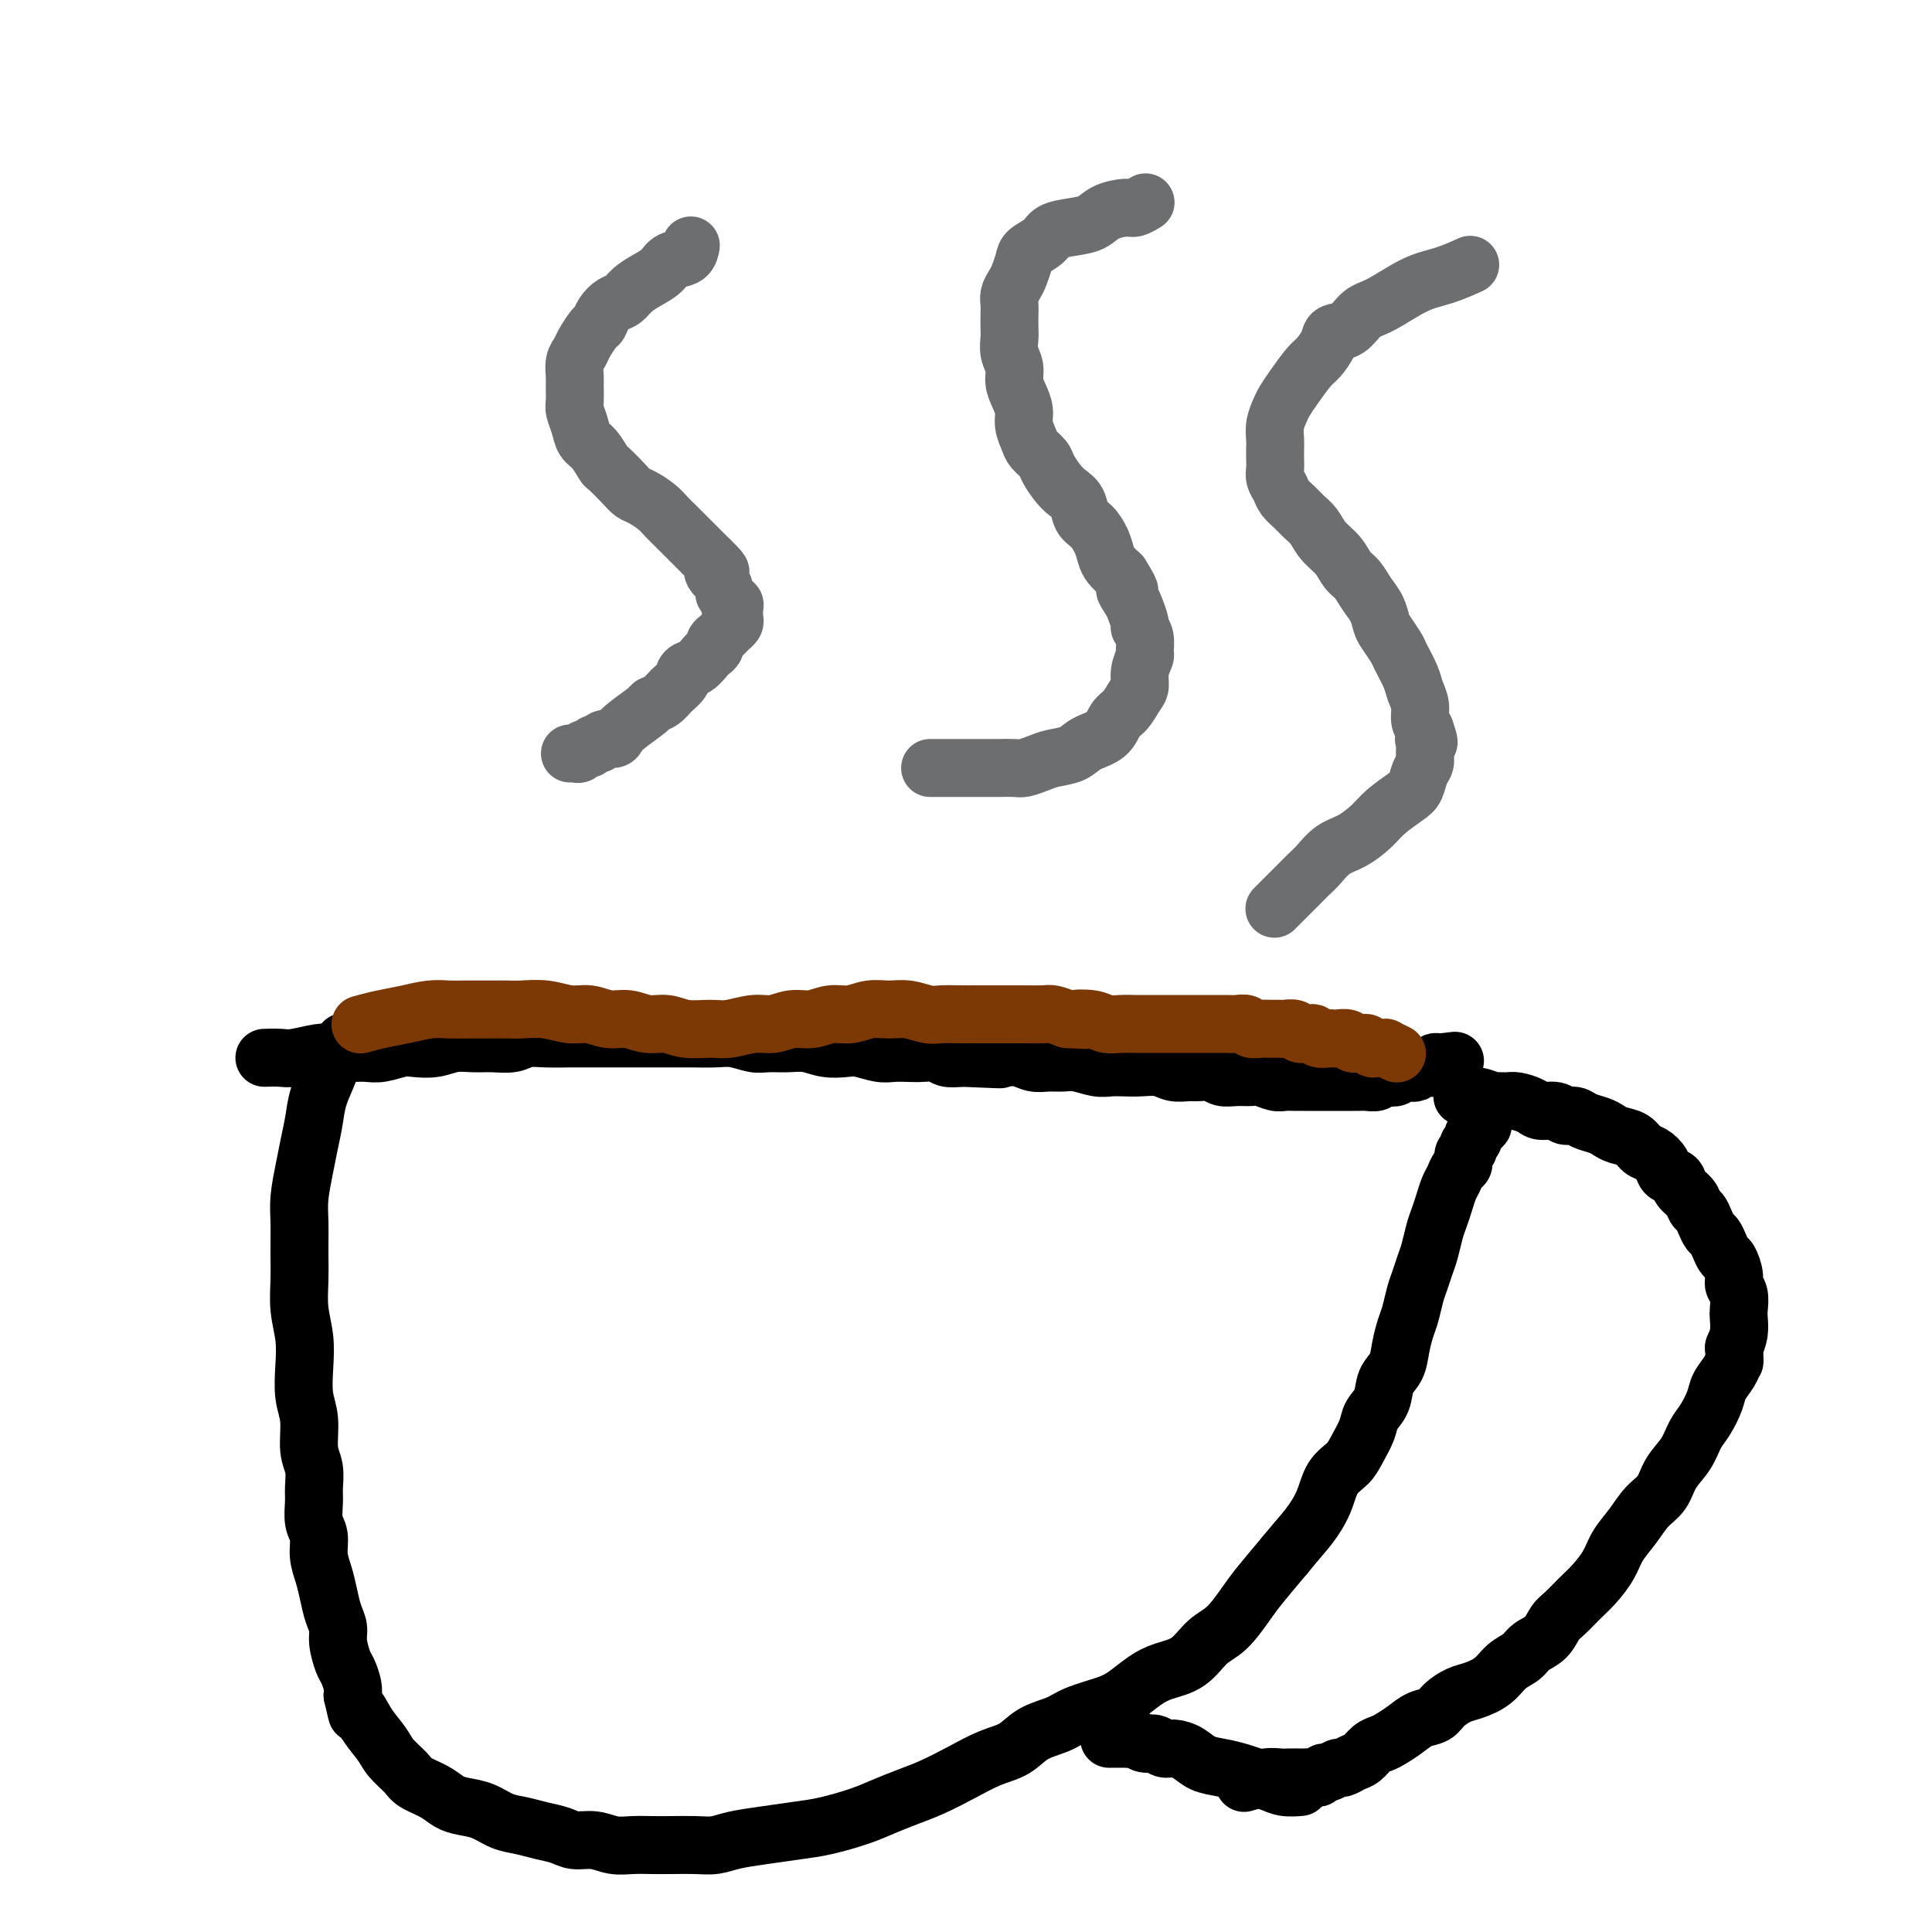
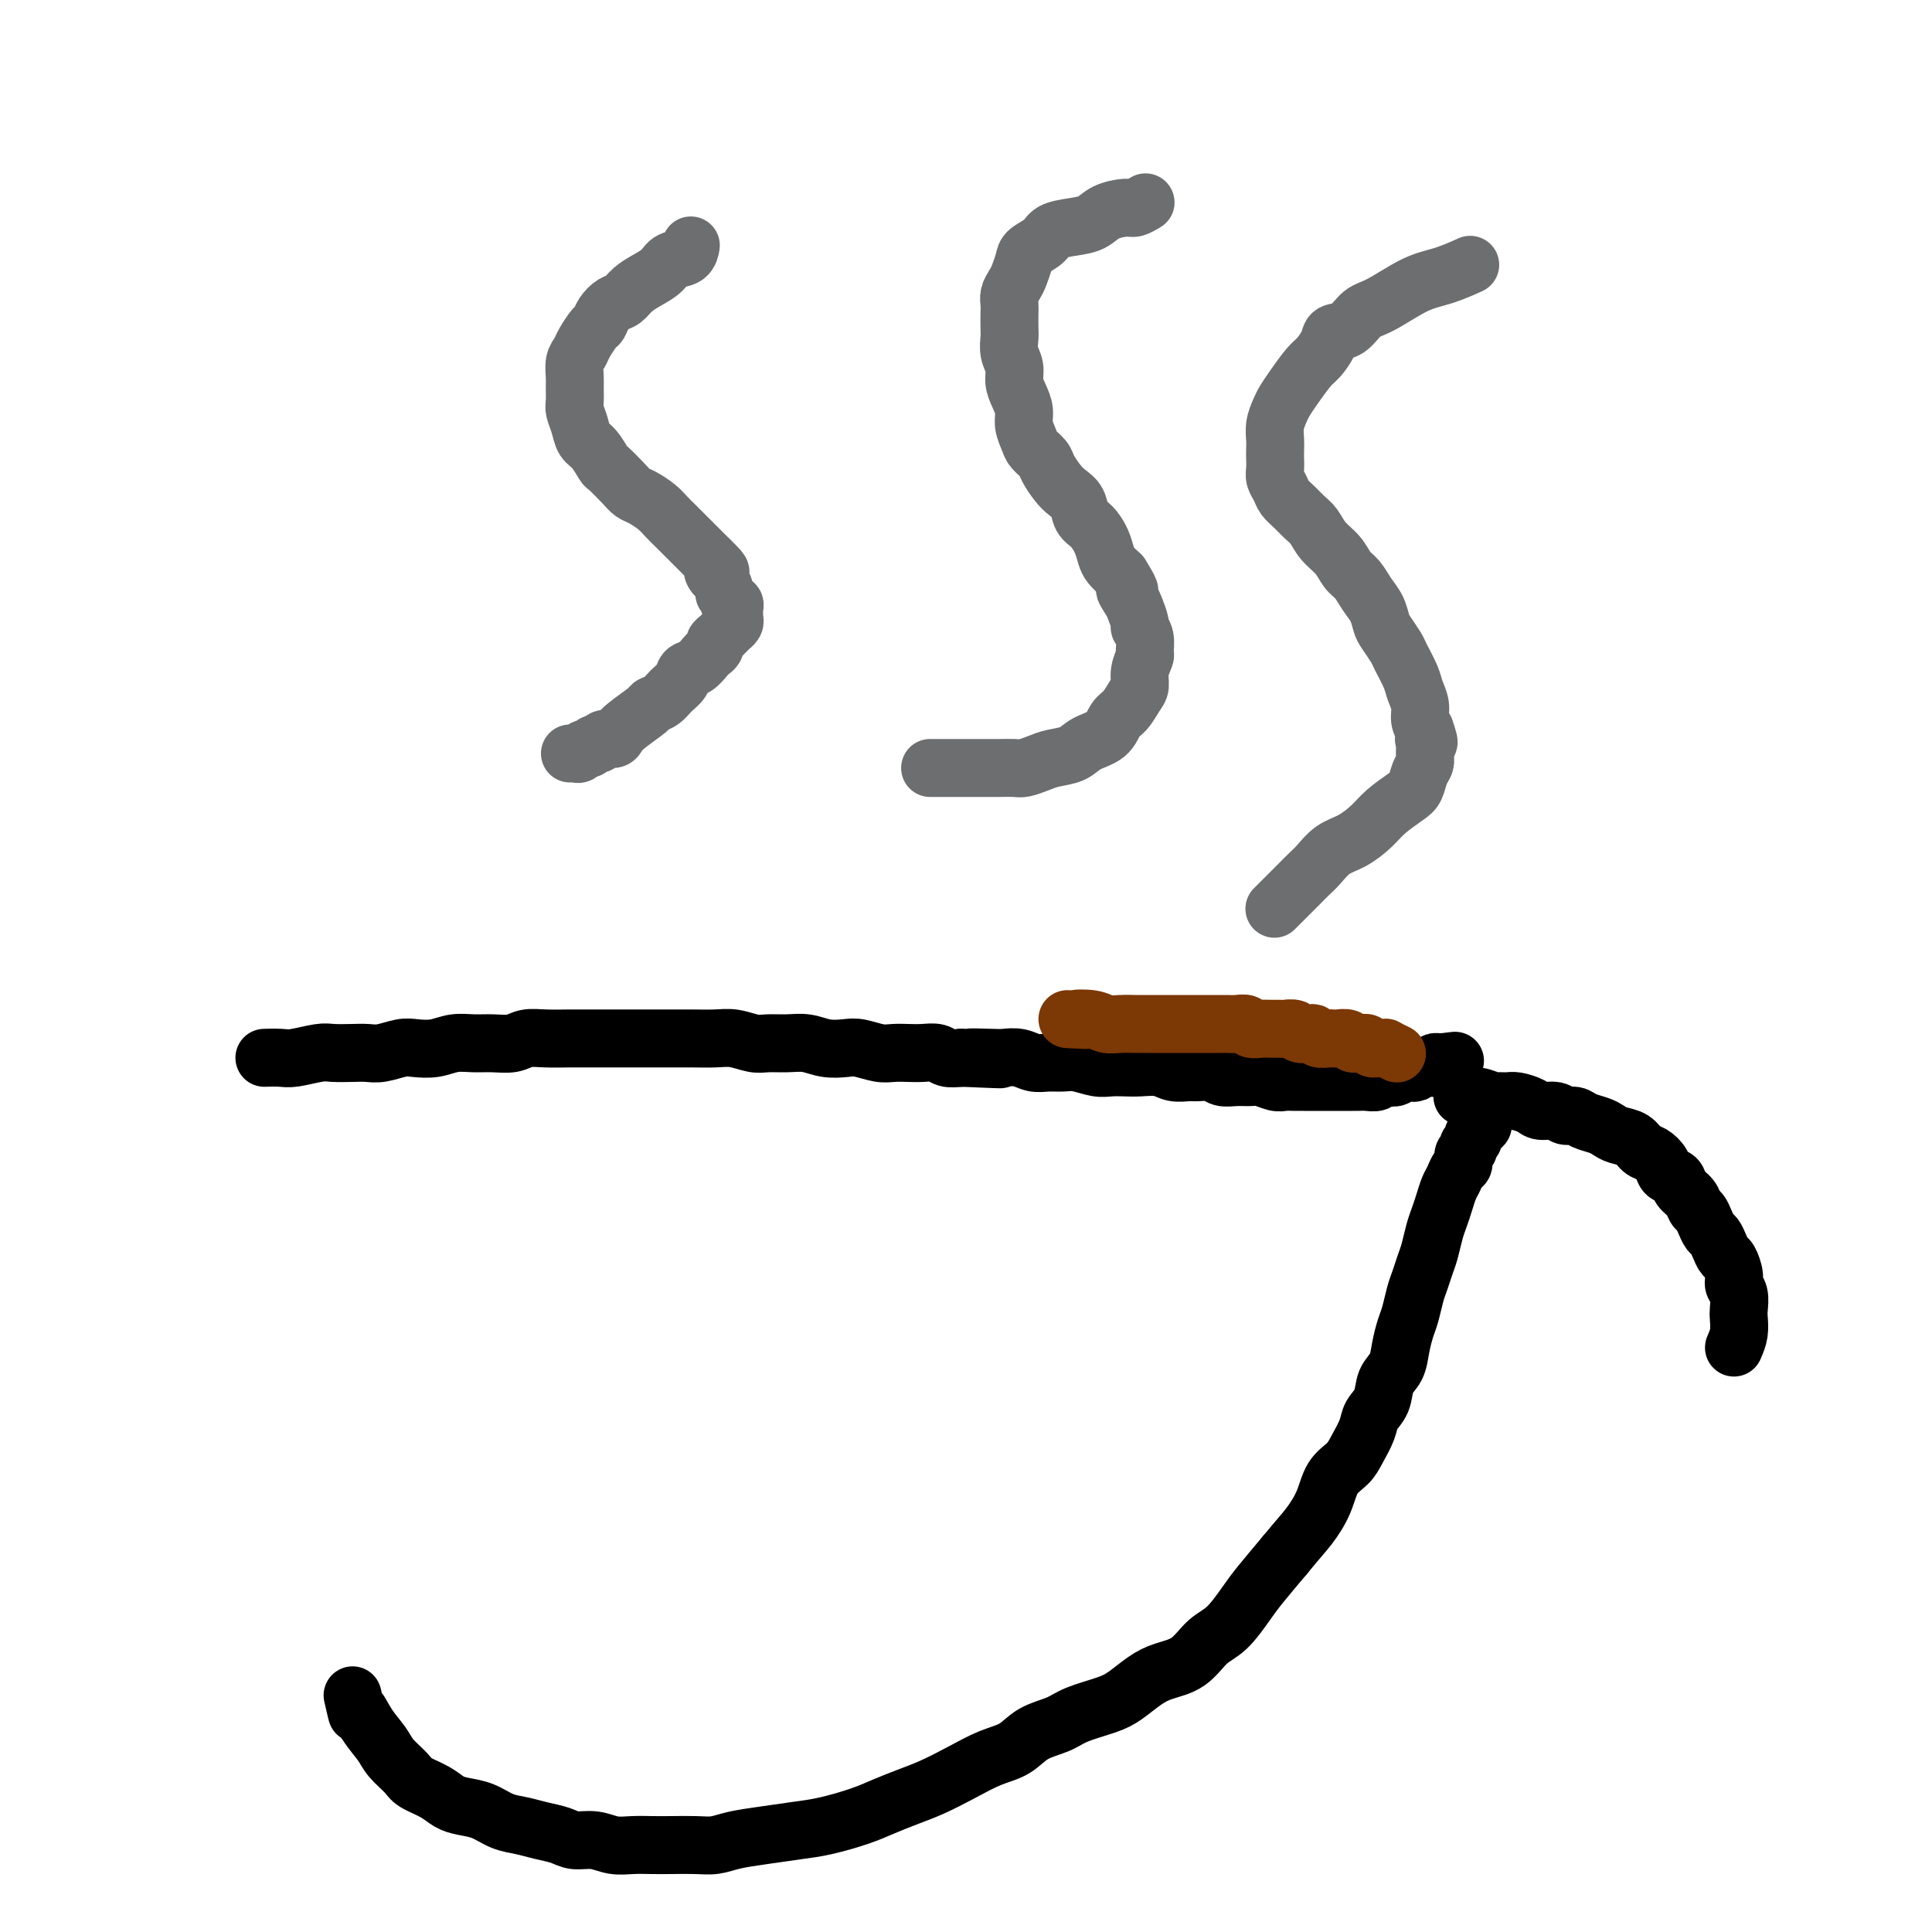
<svg xmlns="http://www.w3.org/2000/svg" viewBox="0 0 400 400" version="1.1">
  <g fill="none" stroke="#000000" stroke-width="12" stroke-linecap="round" stroke-linejoin="round">
    <path d="M55,219c0.076,-0.002 0.153,-0.004 0,0c-0.153,0.004 -0.534,0.015 0,0c0.534,-0.015 1.984,-0.057 3,0c1.016,0.057 1.598,0.211 3,0c1.402,-0.211 3.623,-0.788 5,-1c1.377,-0.212 1.909,-0.061 3,0c1.091,0.061 2.742,0.030 4,0c1.258,-0.030 2.125,-0.060 3,0c0.875,0.060 1.759,0.208 3,0c1.241,-0.208 2.838,-0.774 4,-1c1.162,-0.226 1.888,-0.113 3,0c1.112,0.113 2.608,0.228 4,0c1.392,-0.228 2.679,-0.797 4,-1c1.321,-0.203 2.676,-0.040 4,0c1.324,0.040 2.616,-0.042 4,0c1.384,0.042 2.858,0.207 4,0c1.142,-0.207 1.951,-0.788 3,-1c1.049,-0.212 2.339,-0.057 4,0c1.661,0.057 3.693,0.015 5,0c1.307,-0.015 1.890,-0.004 3,0c1.110,0.004 2.746,0.001 4,0c1.254,-0.001 2.126,-0.000 3,0c0.874,0.000 1.749,0.000 3,0c1.251,-0.000 2.879,-0.001 4,0c1.121,0.001 1.735,0.004 3,0c1.265,-0.004 3.180,-0.015 5,0c1.820,0.015 3.543,0.057 5,0c1.457,-0.057 2.647,-0.212 4,0c1.353,0.212 2.868,0.793 4,1c1.132,0.207 1.882,0.042 3,0c1.118,-0.042 2.605,0.040 4,0c1.395,-0.040 2.698,-0.203 4,0c1.302,0.203 2.603,0.772 4,1c1.397,0.228 2.891,0.113 4,0c1.109,-0.113 1.833,-0.226 3,0c1.167,0.226 2.778,0.792 4,1c1.222,0.208 2.056,0.060 3,0c0.944,-0.060 1.999,-0.030 3,0c1.001,0.030 1.949,0.060 3,0c1.051,-0.060 2.206,-0.208 3,0c0.794,0.208 1.227,0.774 2,1c0.773,0.226 1.887,0.113 3,0" />
    <path d="M199,219c14.459,0.620 5.606,0.170 3,0c-2.606,-0.170 1.034,-0.060 3,0c1.966,0.060 2.259,0.069 3,0c0.741,-0.069 1.930,-0.216 3,0c1.070,0.216 2.023,0.794 3,1c0.977,0.206 1.980,0.041 3,0c1.020,-0.041 2.058,0.041 3,0c0.942,-0.041 1.787,-0.207 3,0c1.213,0.207 2.793,0.786 4,1c1.207,0.214 2.041,0.061 3,0c0.959,-0.061 2.043,-0.031 3,0c0.957,0.031 1.788,0.061 3,0c1.212,-0.061 2.804,-0.214 4,0c1.196,0.214 1.996,0.793 3,1c1.004,0.207 2.211,0.041 3,0c0.789,-0.041 1.160,0.042 2,0c0.840,-0.042 2.149,-0.208 3,0c0.851,0.208 1.243,0.792 2,1c0.757,0.208 1.879,0.042 3,0c1.121,-0.042 2.240,0.041 3,0c0.760,-0.041 1.161,-0.207 2,0c0.839,0.207 2.116,0.788 3,1c0.884,0.212 1.374,0.057 2,0c0.626,-0.057 1.389,-0.015 2,0c0.611,0.015 1.069,0.004 2,0c0.931,-0.004 2.333,-0.001 3,0c0.667,0.001 0.598,0.000 1,0c0.402,-0.000 1.276,-0.000 2,0c0.724,0.000 1.297,0.001 2,0c0.703,-0.001 1.537,-0.004 2,0c0.463,0.004 0.557,0.015 1,0c0.443,-0.015 1.236,-0.056 2,0c0.764,0.056 1.499,0.207 2,0c0.501,-0.207 0.768,-0.774 1,-1c0.232,-0.226 0.430,-0.112 1,0c0.570,0.112 1.511,0.222 2,0c0.489,-0.222 0.526,-0.778 1,-1c0.474,-0.222 1.384,-0.112 2,0c0.616,0.112 0.938,0.226 1,0c0.062,-0.226 -0.137,-0.792 0,-1c0.137,-0.208 0.610,-0.060 1,0c0.390,0.060 0.696,0.030 1,0c0.304,-0.030 0.607,-0.060 1,0c0.393,0.060 0.875,0.208 1,0c0.125,-0.208 -0.107,-0.774 0,-1c0.107,-0.226 0.554,-0.113 1,0" />
    <path d="M298,220c5.667,-0.667 2.833,-0.333 0,0" />
-     <path d="M71,216c0.015,-0.020 0.030,-0.040 0,0c-0.030,0.040 -0.106,0.141 0,0c0.106,-0.141 0.393,-0.524 0,0c-0.393,0.524 -1.467,1.956 -2,3c-0.533,1.044 -0.524,1.701 -1,3c-0.476,1.299 -1.438,3.239 -2,5c-0.562,1.761 -0.725,3.344 -1,5c-0.275,1.656 -0.662,3.386 -1,5c-0.338,1.614 -0.626,3.112 -1,5c-0.374,1.888 -0.833,4.166 -1,6c-0.167,1.834 -0.041,3.224 0,5c0.041,1.776 -0.003,3.940 0,6c0.003,2.060 0.052,4.017 0,6c-0.052,1.983 -0.206,3.991 0,6c0.206,2.009 0.772,4.018 1,6c0.228,1.982 0.117,3.936 0,6c-0.117,2.064 -0.242,4.237 0,6c0.242,1.763 0.850,3.118 1,5c0.150,1.882 -0.157,4.293 0,6c0.157,1.707 0.778,2.710 1,4c0.222,1.290 0.045,2.865 0,4c-0.045,1.135 0.044,1.829 0,3c-0.044,1.171 -0.219,2.819 0,4c0.219,1.181 0.832,1.894 1,3c0.168,1.106 -0.109,2.603 0,4c0.109,1.397 0.603,2.694 1,4c0.397,1.306 0.698,2.623 1,4c0.302,1.377 0.606,2.815 1,4c0.394,1.185 0.880,2.117 1,3c0.120,0.883 -0.125,1.717 0,3c0.125,1.283 0.621,3.014 1,4c0.379,0.986 0.640,1.227 1,2c0.360,0.773 0.817,2.078 1,3c0.183,0.922 0.091,1.461 0,2" />
    <path d="M73,351c1.386,6.122 0.851,3.426 1,3c0.149,-0.426 0.983,1.419 2,3c1.017,1.581 2.219,2.899 3,4c0.781,1.101 1.143,1.986 2,3c0.857,1.014 2.210,2.156 3,3c0.790,0.844 1.019,1.391 2,2c0.981,0.609 2.716,1.280 4,2c1.284,0.720 2.118,1.488 3,2c0.882,0.512 1.814,0.767 3,1c1.186,0.233 2.628,0.443 4,1c1.372,0.557 2.673,1.460 4,2c1.327,0.540 2.679,0.718 4,1c1.321,0.282 2.611,0.668 4,1c1.389,0.332 2.878,0.611 4,1c1.122,0.389 1.878,0.889 3,1c1.122,0.111 2.609,-0.166 4,0c1.391,0.166 2.686,0.776 4,1c1.314,0.224 2.648,0.061 4,0c1.352,-0.061 2.723,-0.019 4,0c1.277,0.019 2.460,0.016 4,0c1.540,-0.016 3.436,-0.046 5,0c1.564,0.046 2.796,0.168 4,0c1.204,-0.168 2.380,-0.625 4,-1c1.620,-0.375 3.685,-0.667 6,-1c2.315,-0.333 4.880,-0.708 7,-1c2.120,-0.292 3.794,-0.500 6,-1c2.206,-0.500 4.945,-1.291 7,-2c2.055,-0.709 3.427,-1.335 5,-2c1.573,-0.665 3.348,-1.370 5,-2c1.652,-0.630 3.182,-1.184 5,-2c1.818,-0.816 3.925,-1.895 6,-3c2.075,-1.105 4.117,-2.235 6,-3c1.883,-0.765 3.606,-1.164 5,-2c1.394,-0.836 2.459,-2.110 4,-3c1.541,-0.890 3.560,-1.397 5,-2c1.440,-0.603 2.302,-1.303 4,-2c1.698,-0.697 4.232,-1.392 6,-2c1.768,-0.608 2.769,-1.129 4,-2c1.231,-0.871 2.691,-2.093 4,-3c1.309,-0.907 2.465,-1.499 4,-2c1.535,-0.501 3.448,-0.911 5,-2c1.552,-1.089 2.742,-2.855 4,-4c1.258,-1.145 2.585,-1.668 4,-3c1.415,-1.332 2.920,-3.474 4,-5c1.080,-1.526 1.737,-2.436 3,-4c1.263,-1.564 3.131,-3.782 5,-6" />
    <path d="M266,322c2.828,-3.447 3.898,-4.564 5,-6c1.102,-1.436 2.236,-3.192 3,-5c0.764,-1.808 1.159,-3.667 2,-5c0.841,-1.333 2.127,-2.141 3,-3c0.873,-0.859 1.332,-1.770 2,-3c0.668,-1.230 1.545,-2.779 2,-4c0.455,-1.221 0.489,-2.115 1,-3c0.511,-0.885 1.499,-1.763 2,-3c0.501,-1.237 0.515,-2.833 1,-4c0.485,-1.167 1.439,-1.905 2,-3c0.561,-1.095 0.728,-2.547 1,-4c0.272,-1.453 0.650,-2.906 1,-4c0.350,-1.094 0.671,-1.828 1,-3c0.329,-1.172 0.665,-2.782 1,-4c0.335,-1.218 0.667,-2.044 1,-3c0.333,-0.956 0.667,-2.040 1,-3c0.333,-0.960 0.667,-1.794 1,-3c0.333,-1.206 0.667,-2.784 1,-4c0.333,-1.216 0.666,-2.070 1,-3c0.334,-0.930 0.668,-1.936 1,-3c0.332,-1.064 0.662,-2.187 1,-3c0.338,-0.813 0.683,-1.317 1,-2c0.317,-0.683 0.606,-1.545 1,-2c0.394,-0.455 0.894,-0.503 1,-1c0.106,-0.497 -0.183,-1.443 0,-2c0.183,-0.557 0.836,-0.727 1,-1c0.164,-0.273 -0.163,-0.651 0,-1c0.163,-0.349 0.814,-0.668 1,-1c0.186,-0.332 -0.095,-0.677 0,-1c0.095,-0.323 0.564,-0.626 1,-1c0.436,-0.374 0.839,-0.821 1,-1c0.161,-0.179 0.081,-0.089 0,0" />
    <path d="M303,227c0.005,-0.001 0.010,-0.001 0,0c-0.010,0.001 -0.034,0.004 0,0c0.034,-0.004 0.127,-0.015 0,0c-0.127,0.015 -0.473,0.057 0,0c0.473,-0.057 1.764,-0.212 3,0c1.236,0.212 2.418,0.792 3,1c0.582,0.208 0.563,0.046 1,0c0.437,-0.046 1.328,0.025 2,0c0.672,-0.025 1.124,-0.146 2,0c0.876,0.146 2.174,0.560 3,1c0.826,0.440 1.179,0.905 2,1c0.821,0.095 2.110,-0.182 3,0c0.890,0.182 1.379,0.822 2,1c0.621,0.178 1.373,-0.107 2,0c0.627,0.107 1.130,0.605 2,1c0.870,0.395 2.106,0.687 3,1c0.894,0.313 1.447,0.646 2,1c0.553,0.354 1.108,0.727 2,1c0.892,0.273 2.122,0.444 3,1c0.878,0.556 1.405,1.496 2,2c0.595,0.504 1.258,0.572 2,1c0.742,0.428 1.565,1.217 2,2c0.435,0.783 0.484,1.562 1,2c0.516,0.438 1.500,0.536 2,1c0.500,0.464 0.515,1.293 1,2c0.485,0.707 1.439,1.293 2,2c0.561,0.707 0.728,1.537 1,2c0.272,0.463 0.650,0.561 1,1c0.350,0.439 0.671,1.221 1,2c0.329,0.779 0.665,1.555 1,2c0.335,0.445 0.668,0.560 1,1c0.332,0.440 0.662,1.206 1,2c0.338,0.794 0.683,1.615 1,2c0.317,0.385 0.607,0.334 1,1c0.393,0.666 0.890,2.050 1,3c0.110,0.950 -0.166,1.465 0,2c0.166,0.535 0.774,1.091 1,2c0.226,0.909 0.071,2.171 0,3c-0.071,0.829 -0.058,1.223 0,2c0.058,0.777 0.159,1.936 0,3c-0.159,1.064 -0.580,2.032 -1,3" />
-     <path d="M359,279c0.185,3.382 0.149,2.839 0,3c-0.149,0.161 -0.410,1.028 -1,2c-0.590,0.972 -1.508,2.048 -2,3c-0.492,0.952 -0.559,1.780 -1,3c-0.441,1.220 -1.258,2.834 -2,4c-0.742,1.166 -1.409,1.886 -2,3c-0.591,1.114 -1.105,2.622 -2,4c-0.895,1.378 -2.169,2.626 -3,4c-0.831,1.374 -1.219,2.873 -2,4c-0.781,1.127 -1.955,1.880 -3,3c-1.045,1.120 -1.959,2.606 -3,4c-1.041,1.394 -2.208,2.695 -3,4c-0.792,1.305 -1.210,2.614 -2,4c-0.790,1.386 -1.954,2.850 -3,4c-1.046,1.150 -1.975,1.984 -3,3c-1.025,1.016 -2.146,2.212 -3,3c-0.854,0.788 -1.439,1.169 -2,2c-0.561,0.831 -1.097,2.113 -2,3c-0.903,0.887 -2.174,1.379 -3,2c-0.826,0.621 -1.207,1.370 -2,2c-0.793,0.630 -1.998,1.141 -3,2c-1.002,0.859 -1.801,2.065 -3,3c-1.199,0.935 -2.800,1.598 -4,2c-1.200,0.402 -2.001,0.544 -3,1c-0.999,0.456 -2.197,1.225 -3,2c-0.803,0.775 -1.212,1.556 -2,2c-0.788,0.444 -1.954,0.552 -3,1c-1.046,0.448 -1.971,1.237 -3,2c-1.029,0.763 -2.162,1.499 -3,2c-0.838,0.501 -1.380,0.765 -2,1c-0.620,0.235 -1.317,0.440 -2,1c-0.683,0.560 -1.353,1.475 -2,2c-0.647,0.525 -1.273,0.662 -2,1c-0.727,0.338 -1.557,0.879 -2,1c-0.443,0.121 -0.499,-0.178 -1,0c-0.501,0.178 -1.448,0.832 -2,1c-0.552,0.168 -0.710,-0.151 -1,0c-0.290,0.151 -0.711,0.772 -1,1c-0.289,0.228 -0.447,0.061 -1,0c-0.553,-0.061 -1.500,-0.017 -2,0c-0.500,0.017 -0.551,0.008 -1,0c-0.449,-0.008 -1.294,-0.016 -2,0c-0.706,0.016 -1.272,0.056 -2,0c-0.728,-0.056 -1.619,-0.207 -3,0c-1.381,0.207 -3.252,0.774 -4,1c-0.748,0.226 -0.374,0.113 0,0" />
-     <path d="M269,370c-0.005,0.000 -0.010,0.001 0,0c0.010,-0.001 0.036,-0.003 0,0c-0.036,0.003 -0.134,0.012 0,0c0.134,-0.012 0.501,-0.045 0,0c-0.501,0.045 -1.869,0.166 -3,0c-1.131,-0.166 -2.025,-0.621 -3,-1c-0.975,-0.379 -2.032,-0.682 -3,-1c-0.968,-0.318 -1.849,-0.649 -3,-1c-1.151,-0.351 -2.573,-0.720 -4,-1c-1.427,-0.280 -2.858,-0.471 -4,-1c-1.142,-0.529 -1.997,-1.394 -3,-2c-1.003,-0.606 -2.156,-0.951 -3,-1c-0.844,-0.049 -1.378,0.197 -2,0c-0.622,-0.197 -1.330,-0.837 -2,-1c-0.670,-0.163 -1.301,0.153 -2,0c-0.699,-0.153 -1.466,-0.773 -2,-1c-0.534,-0.227 -0.834,-0.061 -1,0c-0.166,0.061 -0.199,0.016 -1,0c-0.801,-0.016 -2.372,-0.005 -3,0c-0.628,0.005 -0.314,0.002 0,0" />
  </g>
  <g fill="none" stroke="#7C3805" stroke-width="12" stroke-linecap="round" stroke-linejoin="round">
-     <path d="M75,212c-0.335,0.091 -0.669,0.182 0,0c0.669,-0.182 2.342,-0.637 4,-1c1.658,-0.363 3.301,-0.633 5,-1c1.699,-0.367 3.455,-0.830 5,-1c1.545,-0.170 2.878,-0.046 4,0c1.122,0.046 2.031,0.012 3,0c0.969,-0.012 1.997,-0.004 3,0c1.003,0.004 1.979,0.005 3,0c1.021,-0.005 2.085,-0.017 3,0c0.915,0.017 1.679,0.061 3,0c1.321,-0.061 3.199,-0.228 5,0c1.801,0.228 3.524,0.850 5,1c1.476,0.150 2.705,-0.171 4,0c1.295,0.171 2.655,0.834 4,1c1.345,0.166 2.674,-0.166 4,0c1.326,0.166 2.650,0.830 4,1c1.350,0.170 2.728,-0.155 4,0c1.272,0.155 2.440,0.789 4,1c1.560,0.211 3.512,-0.000 5,0c1.488,0.000 2.512,0.211 4,0c1.488,-0.211 3.440,-0.845 5,-1c1.560,-0.155 2.727,0.170 4,0c1.273,-0.170 2.650,-0.834 4,-1c1.350,-0.166 2.671,0.166 4,0c1.329,-0.166 2.665,-0.830 4,-1c1.335,-0.170 2.668,0.154 4,0c1.332,-0.154 2.662,-0.788 4,-1c1.338,-0.212 2.683,-0.004 4,0c1.317,0.004 2.606,-0.195 4,0c1.394,0.195 2.894,0.784 4,1c1.106,0.216 1.819,0.058 3,0c1.181,-0.058 2.832,-0.016 4,0c1.168,0.016 1.854,0.004 3,0c1.146,-0.004 2.754,-0.002 4,0c1.246,0.002 2.132,0.003 3,0c0.868,-0.003 1.717,-0.011 3,0c1.283,0.011 2.999,0.041 4,0c1.001,-0.041 1.286,-0.155 2,0c0.714,0.155 1.857,0.577 3,1" />
    <path d="M221,211c6.652,0.326 2.784,0.140 2,0c-0.784,-0.140 1.518,-0.234 3,0c1.482,0.234 2.144,0.795 3,1c0.856,0.205 1.906,0.055 3,0c1.094,-0.055 2.232,-0.015 3,0c0.768,0.015 1.164,0.004 2,0c0.836,-0.004 2.111,-0.001 3,0c0.889,0.001 1.393,0.000 2,0c0.607,-0.000 1.317,-0.000 2,0c0.683,0.000 1.338,-0.000 2,0c0.662,0.000 1.332,0.000 2,0c0.668,-0.000 1.335,-0.001 2,0c0.665,0.001 1.329,0.004 2,0c0.671,-0.004 1.349,-0.015 2,0c0.651,0.015 1.276,0.057 2,0c0.724,-0.057 1.546,-0.211 2,0c0.454,0.211 0.540,0.789 1,1c0.460,0.211 1.293,0.056 2,0c0.707,-0.056 1.288,-0.011 2,0c0.712,0.011 1.557,-0.011 2,0c0.443,0.011 0.486,0.054 1,0c0.514,-0.054 1.499,-0.207 2,0c0.501,0.207 0.519,0.773 1,1c0.481,0.227 1.424,0.113 2,0c0.576,-0.113 0.783,-0.226 1,0c0.217,0.226 0.443,0.792 1,1c0.557,0.208 1.445,0.060 2,0c0.555,-0.060 0.779,-0.030 1,0c0.221,0.030 0.440,0.061 1,0c0.560,-0.061 1.459,-0.213 2,0c0.541,0.213 0.722,0.793 1,1c0.278,0.207 0.652,0.041 1,0c0.348,-0.041 0.670,0.041 1,0c0.330,-0.041 0.667,-0.207 1,0c0.333,0.207 0.662,0.787 1,1c0.338,0.213 0.687,0.061 1,0c0.313,-0.061 0.592,-0.030 1,0c0.408,0.030 0.944,0.060 1,0c0.056,-0.060 -0.370,-0.208 0,0c0.370,0.208 1.534,0.774 2,1c0.466,0.226 0.233,0.113 0,0" />
  </g>
  <g fill="none" stroke="#6D6E70" stroke-width="12" stroke-linecap="round" stroke-linejoin="round">
    <path d="M143,51c0.002,-0.015 0.005,-0.030 0,0c-0.005,0.030 -0.017,0.105 0,0c0.017,-0.105 0.062,-0.390 0,0c-0.062,0.390 -0.233,1.455 -1,2c-0.767,0.545 -2.131,0.570 -3,1c-0.869,0.430 -1.244,1.266 -2,2c-0.756,0.734 -1.894,1.365 -3,2c-1.106,0.635 -2.180,1.274 -3,2c-0.820,0.726 -1.384,1.541 -2,2c-0.616,0.459 -1.282,0.563 -2,1c-0.718,0.437 -1.487,1.205 -2,2c-0.513,0.795 -0.768,1.615 -1,2c-0.232,0.385 -0.440,0.334 -1,1c-0.560,0.666 -1.471,2.050 -2,3c-0.529,0.950 -0.678,1.466 -1,2c-0.322,0.534 -0.819,1.087 -1,2c-0.181,0.913 -0.045,2.187 0,3c0.045,0.813 0.000,1.167 0,2c-0.000,0.833 0.044,2.147 0,3c-0.044,0.853 -0.176,1.245 0,2c0.176,0.755 0.661,1.874 1,3c0.339,1.126 0.531,2.259 1,3c0.469,0.741 1.214,1.092 2,2c0.786,0.908 1.613,2.375 2,3c0.387,0.625 0.334,0.408 1,1c0.666,0.592 2.051,1.993 3,3c0.949,1.007 1.462,1.621 2,2c0.538,0.379 1.103,0.524 2,1c0.897,0.476 2.128,1.283 3,2c0.872,0.717 1.385,1.343 2,2c0.615,0.657 1.333,1.345 2,2c0.667,0.655 1.282,1.279 2,2c0.718,0.721 1.540,1.540 2,2c0.460,0.460 0.560,0.560 1,1c0.440,0.440 1.220,1.220 2,2" />
    <path d="M147,116c3.641,3.495 1.745,2.232 1,2c-0.745,-0.232 -0.339,0.568 0,1c0.339,0.432 0.612,0.498 1,1c0.388,0.502 0.892,1.440 1,2c0.108,0.560 -0.181,0.741 0,1c0.181,0.259 0.833,0.594 1,1c0.167,0.406 -0.152,0.882 0,1c0.152,0.118 0.774,-0.123 1,0c0.226,0.123 0.057,0.611 0,1c-0.057,0.389 -0.000,0.678 0,1c0.000,0.322 -0.056,0.678 0,1c0.056,0.322 0.222,0.611 0,1c-0.222,0.389 -0.834,0.878 -1,1c-0.166,0.122 0.114,-0.122 0,0c-0.114,0.122 -0.622,0.610 -1,1c-0.378,0.390 -0.625,0.681 -1,1c-0.375,0.319 -0.877,0.667 -1,1c-0.123,0.333 0.132,0.652 0,1c-0.132,0.348 -0.650,0.726 -1,1c-0.350,0.274 -0.531,0.443 -1,1c-0.469,0.557 -1.228,1.501 -2,2c-0.772,0.499 -1.559,0.554 -2,1c-0.441,0.446 -0.535,1.284 -1,2c-0.465,0.716 -1.301,1.312 -2,2c-0.699,0.688 -1.262,1.469 -2,2c-0.738,0.531 -1.650,0.812 -2,1c-0.350,0.188 -0.139,0.284 -1,1c-0.861,0.716 -2.794,2.052 -4,3c-1.206,0.948 -1.685,1.507 -2,2c-0.315,0.493 -0.466,0.921 -1,1c-0.534,0.079 -1.453,-0.190 -2,0c-0.547,0.190 -0.724,0.839 -1,1c-0.276,0.161 -0.651,-0.167 -1,0c-0.349,0.167 -0.672,0.829 -1,1c-0.328,0.171 -0.663,-0.150 -1,0c-0.337,0.150 -0.678,0.772 -1,1c-0.322,0.228 -0.625,0.061 -1,0c-0.375,-0.061 -0.821,-0.018 -1,0c-0.179,0.018 -0.089,0.009 0,0" />
    <path d="M237,42c0.001,-0.001 0.002,-0.001 0,0c-0.002,0.001 -0.007,0.004 0,0c0.007,-0.004 0.026,-0.016 0,0c-0.026,0.016 -0.097,0.059 0,0c0.097,-0.059 0.361,-0.219 0,0c-0.361,0.219 -1.348,0.818 -2,1c-0.652,0.182 -0.969,-0.054 -2,0c-1.031,0.054 -2.775,0.399 -4,1c-1.225,0.601 -1.933,1.460 -3,2c-1.067,0.540 -2.495,0.763 -4,1c-1.505,0.237 -3.086,0.490 -4,1c-0.914,0.510 -1.162,1.277 -2,2c-0.838,0.723 -2.267,1.401 -3,2c-0.733,0.599 -0.771,1.119 -1,2c-0.229,0.881 -0.650,2.122 -1,3c-0.350,0.878 -0.630,1.394 -1,2c-0.370,0.606 -0.831,1.302 -1,2c-0.169,0.698 -0.046,1.397 0,2c0.046,0.603 0.016,1.109 0,2c-0.016,0.891 -0.019,2.167 0,3c0.019,0.833 0.060,1.223 0,2c-0.060,0.777 -0.222,1.940 0,3c0.222,1.060 0.829,2.016 1,3c0.171,0.984 -0.095,1.997 0,3c0.095,1.003 0.549,1.998 1,3c0.451,1.002 0.898,2.012 1,3c0.102,0.988 -0.142,1.954 0,3c0.142,1.046 0.671,2.171 1,3c0.329,0.829 0.458,1.363 1,2c0.542,0.637 1.497,1.377 2,2c0.503,0.623 0.554,1.129 1,2c0.446,0.871 1.288,2.105 2,3c0.712,0.895 1.294,1.450 2,2c0.706,0.550 1.537,1.096 2,2c0.463,0.904 0.557,2.168 1,3c0.443,0.832 1.235,1.234 2,2c0.765,0.766 1.504,1.896 2,3c0.496,1.104 0.749,2.182 1,3c0.251,0.818 0.500,1.377 1,2c0.500,0.623 1.250,1.312 2,2" />
    <path d="M232,119c3.117,4.910 1.408,3.185 1,3c-0.408,-0.185 0.483,1.170 1,2c0.517,0.830 0.660,1.133 1,2c0.340,0.867 0.877,2.297 1,3c0.123,0.703 -0.167,0.680 0,1c0.167,0.320 0.791,0.982 1,2c0.209,1.018 0.001,2.393 0,3c-0.001,0.607 0.204,0.446 0,1c-0.204,0.554 -0.818,1.824 -1,3c-0.182,1.176 0.066,2.258 0,3c-0.066,0.742 -0.447,1.143 -1,2c-0.553,0.857 -1.277,2.170 -2,3c-0.723,0.830 -1.446,1.178 -2,2c-0.554,0.822 -0.938,2.118 -2,3c-1.062,0.882 -2.802,1.350 -4,2c-1.198,0.650 -1.853,1.480 -3,2c-1.147,0.520 -2.787,0.728 -4,1c-1.213,0.272 -1.998,0.609 -3,1c-1.002,0.391 -2.222,0.837 -3,1c-0.778,0.163 -1.115,0.044 -2,0c-0.885,-0.044 -2.320,-0.012 -3,0c-0.680,0.012 -0.606,0.003 -1,0c-0.394,-0.003 -1.255,-0.001 -2,0c-0.745,0.001 -1.374,0.000 -2,0c-0.626,-0.000 -1.250,-0.000 -2,0c-0.750,0.000 -1.625,0.000 -3,0c-1.375,-0.000 -3.250,-0.000 -4,0c-0.750,0.000 -0.375,0.000 0,0" />
    <path d="M304,55c-0.116,0.052 -0.232,0.105 0,0c0.232,-0.105 0.813,-0.367 0,0c-0.813,0.367 -3.021,1.363 -5,2c-1.979,0.637 -3.728,0.916 -6,2c-2.272,1.084 -5.066,2.975 -7,4c-1.934,1.025 -3.008,1.185 -4,2c-0.992,0.815 -1.903,2.285 -3,3c-1.097,0.715 -2.380,0.673 -3,1c-0.620,0.327 -0.575,1.022 -1,2c-0.425,0.978 -1.318,2.239 -2,3c-0.682,0.761 -1.153,1.022 -2,2c-0.847,0.978 -2.069,2.675 -3,4c-0.931,1.325 -1.570,2.280 -2,3c-0.430,0.720 -0.651,1.204 -1,2c-0.349,0.796 -0.825,1.904 -1,3c-0.175,1.096 -0.048,2.180 0,3c0.048,0.820 0.016,1.374 0,2c-0.016,0.626 -0.016,1.322 0,2c0.016,0.678 0.049,1.336 0,2c-0.049,0.664 -0.179,1.333 0,2c0.179,0.667 0.667,1.333 1,2c0.333,0.667 0.511,1.337 1,2c0.489,0.663 1.290,1.321 2,2c0.710,0.679 1.331,1.379 2,2c0.669,0.621 1.387,1.163 2,2c0.613,0.837 1.123,1.971 2,3c0.877,1.029 2.123,1.955 3,3c0.877,1.045 1.387,2.209 2,3c0.613,0.791 1.329,1.208 2,2c0.671,0.792 1.297,1.960 2,3c0.703,1.040 1.483,1.953 2,3c0.517,1.047 0.772,2.226 1,3c0.228,0.774 0.428,1.141 1,2c0.572,0.859 1.516,2.211 2,3c0.484,0.789 0.507,1.016 1,2c0.493,0.984 1.455,2.725 2,4c0.545,1.275 0.672,2.084 1,3c0.328,0.916 0.858,1.939 1,3c0.142,1.061 -0.102,2.160 0,3c0.102,0.840 0.551,1.420 1,2" />
    <path d="M295,151c1.546,4.285 0.411,2.498 0,2c-0.411,-0.498 -0.099,0.293 0,1c0.099,0.707 -0.016,1.329 0,2c0.016,0.671 0.163,1.390 0,2c-0.163,0.610 -0.637,1.111 -1,2c-0.363,0.889 -0.617,2.168 -1,3c-0.383,0.832 -0.896,1.219 -2,2c-1.104,0.781 -2.799,1.956 -4,3c-1.201,1.044 -1.907,1.956 -3,3c-1.093,1.044 -2.571,2.218 -4,3c-1.429,0.782 -2.809,1.171 -4,2c-1.191,0.829 -2.193,2.096 -3,3c-0.807,0.904 -1.418,1.444 -2,2c-0.582,0.556 -1.135,1.128 -2,2c-0.865,0.872 -2.040,2.042 -3,3c-0.960,0.958 -1.703,1.702 -2,2c-0.297,0.298 -0.149,0.149 0,0" />
  </g>
</svg>